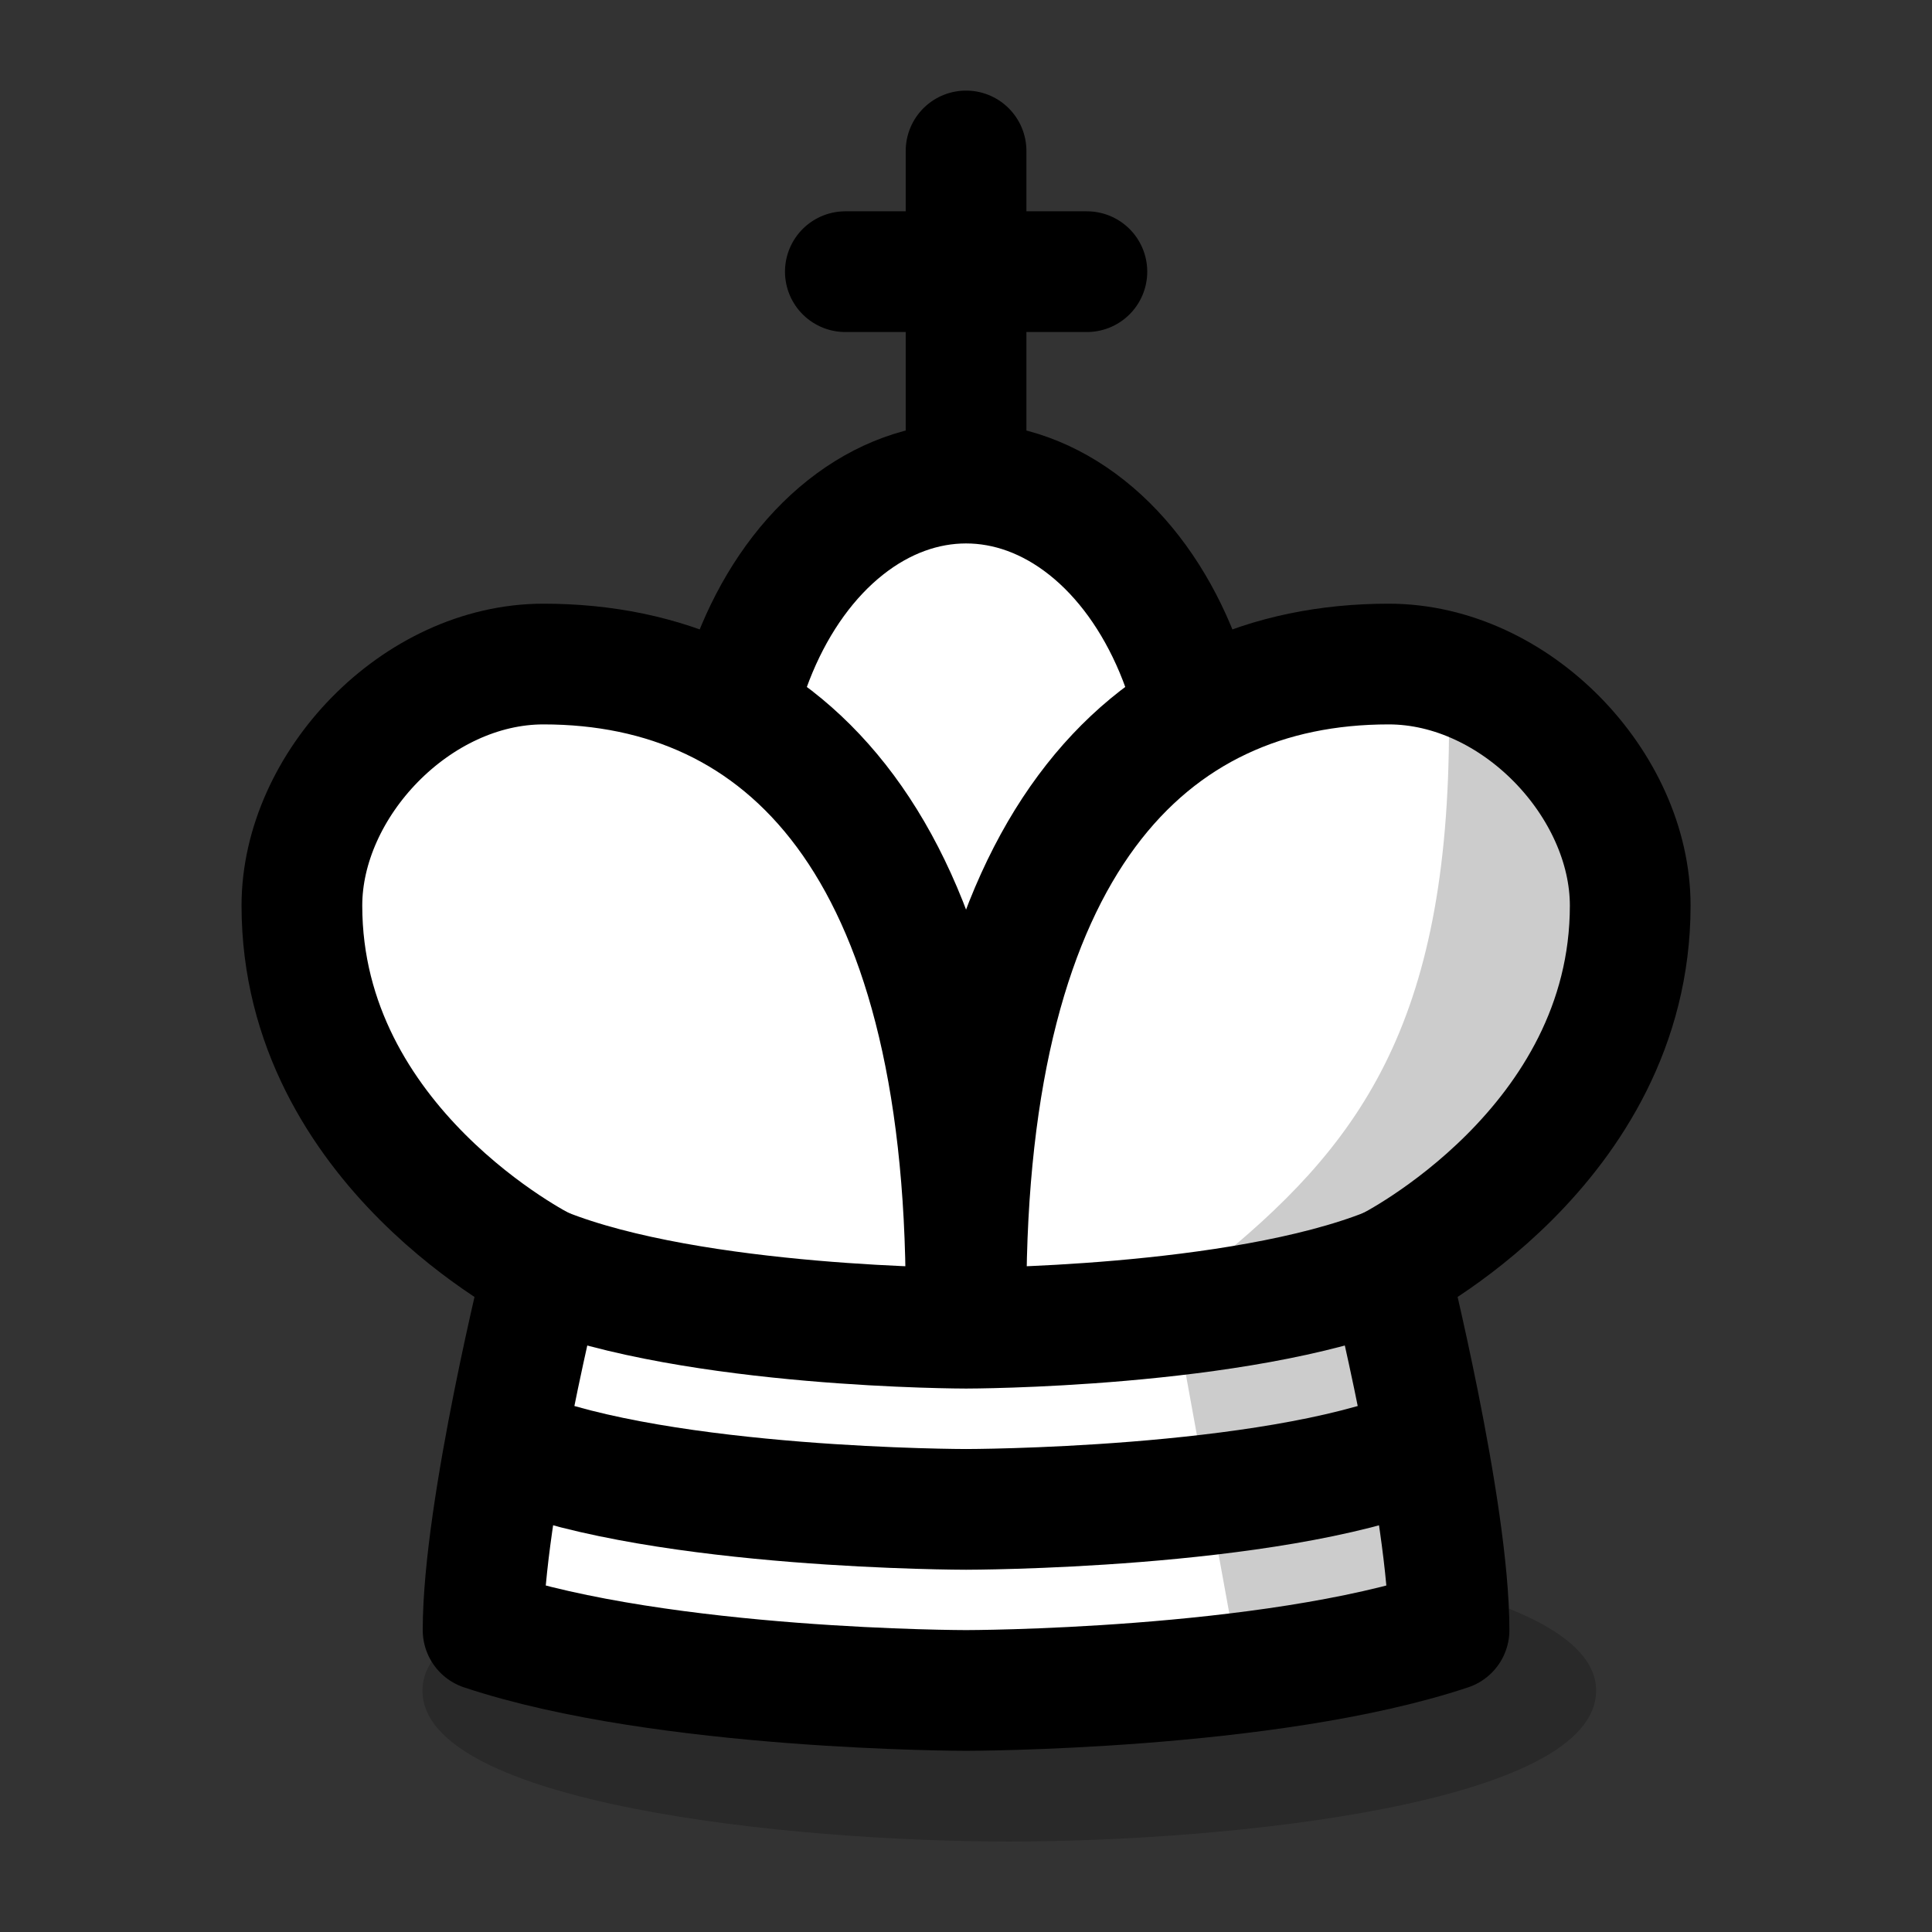
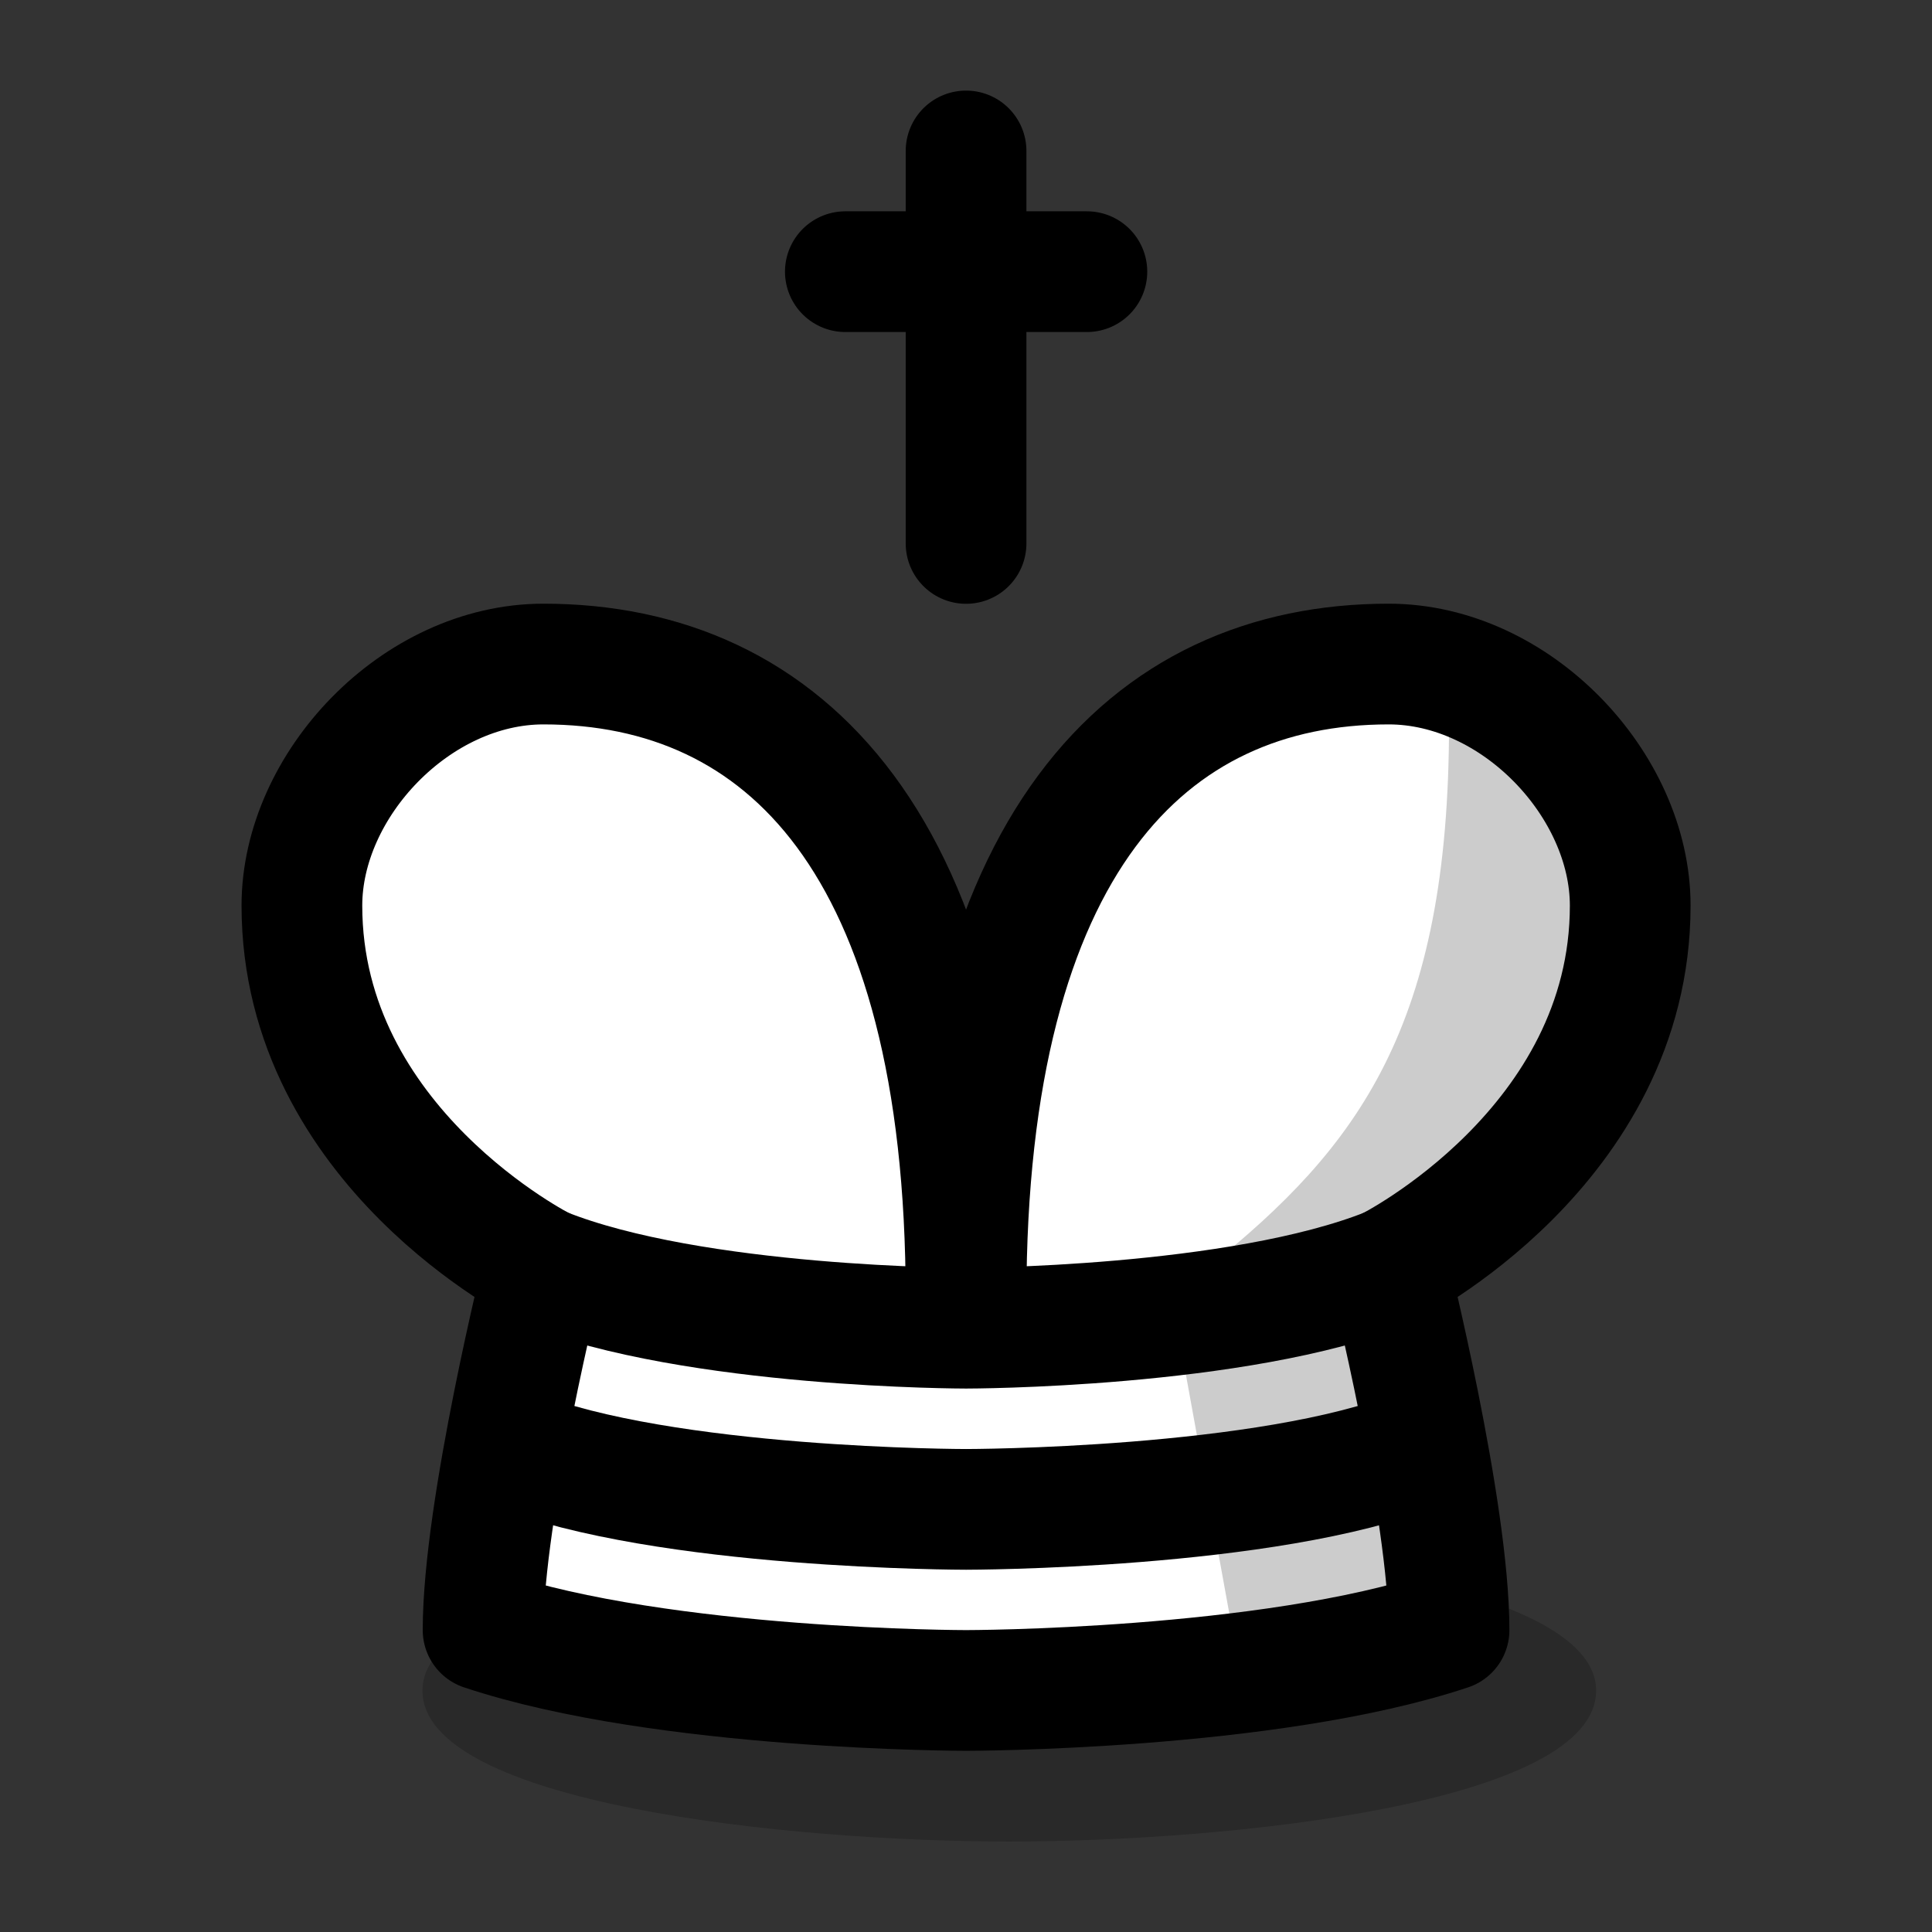
<svg xmlns="http://www.w3.org/2000/svg" xmlns:xlink="http://www.w3.org/1999/xlink" viewBox="0 0 16.933 16.933">
  <rect x="0" y="0" width="16.933" height="16.933" fill="#333333" stroke="none" />
  <defs>
    <linearGradient id="a">
      <stop offset="0" stop-color="#fff" />
    </linearGradient>
    <linearGradient id="b" gradientTransform="translate(-6e-8 2.117)">
      <stop offset="0" stop-color="#ccc" />
    </linearGradient>
    <linearGradient id="c">
      <stop offset="0" stop-opacity=".2" />
    </linearGradient>
    <linearGradient xlink:href="#a" id="i" x1="25.929" x2="31.75" y1="8.599" y2="8.599" gradientUnits="userSpaceOnUse" />
    <linearGradient xlink:href="#a" id="g" x1="21.696" x2="30.163" y1="12.965" y2="12.965" gradientUnits="userSpaceOnUse" />
    <linearGradient xlink:href="#a" id="f" x1="92.075" x2="98.954" y1="8.599" y2="8.599" gradientUnits="userSpaceOnUse" />
    <linearGradient xlink:href="#a" id="e" x1="23.283" x2="28.575" y1="7.144" y2="7.144" gradientUnits="userSpaceOnUse" />
    <linearGradient xlink:href="#b" id="j" gradientTransform="translate(-6e-8 2.117)" gradientUnits="userSpaceOnUse" />
    <linearGradient xlink:href="#b" id="h" gradientTransform="translate(-6e-8 2.117)" gradientUnits="userSpaceOnUse" />
    <linearGradient xlink:href="#c" id="d" x1="4.233" x2="103.049" y1="24.342" y2="24.342" gradientTransform="matrix(1 0 0 1.25 .794 -3.043)" gradientUnits="userSpaceOnUse" />
  </defs>
  <path fill="url(#d)" d="M5.027 14.817c0 .992 2.646 1.323 4.233 1.323 1.587 0 4.233-.331 4.233-1.323 0-.992-2.779-1.323-4.233-1.323-1.455 0-4.233.331-4.233 1.323z" class="UnoptimicedTransforms" style="font-variation-settings:normal;-inkscape-stroke:none" transform="matrix(1.215 0 0 1 -2.405 9.6e-7)" />
  <g transform="translate(-17.462)">
    <path fill="#a6a6a6" stroke="#000" stroke-linecap="round" stroke-linejoin="round" stroke-width="1.058" d="M25.929 1.323v3.44" style="font-variation-settings:normal" />
-     <ellipse cx="25.929" cy="7.144" fill="url(#e)" stroke="#000" stroke-linecap="round" stroke-linejoin="round" stroke-width="1.058" rx="2.117" ry="2.91" style="font-variation-settings:normal" />
    <path fill="url(#f)" stroke="#000" stroke-linecap="round" stroke-linejoin="round" stroke-width="1.058" d="M94.721 11.112s-2.117-1.058-2.117-3.175c0-1.058 1.001-2.117 2.117-2.117 2.117 0 3.704 1.587 3.704 5.556" style="font-variation-settings:normal" transform="translate(-72.496)" />
    <path fill="url(#g)" d="M21.96 11.112s-.265 2.117-.265 3.175c1.588.529 4.233.529 4.233.529s2.646 0 4.233-.529c-0-1.058-.265-3.175-.265-3.175-1.323.529-3.969.529-3.969.529s-2.646 0-3.969-.529z" />
    <path fill="url(#h)" d="m29.369 11.112.794 3.175-1.852.265-.529-2.91 1.588-.529" style="font-variation-settings:normal;-inkscape-stroke:none" />
    <path fill="url(#i)" d="M29.633 11.112s2.117-1.058 2.117-3.175c0-1.058-1.001-2.117-2.117-2.117-2.117 0-3.704 1.587-3.704 5.556" style="font-variation-settings:normal" />
    <path fill="url(#j)" d="M30.162 6.35c0 2.646-.794 3.704-2.117 4.762 2.117 0 3.704-1.852 3.704-3.175 0-.882-1.588-1.587-1.588-1.587z" style="font-variation-settings:normal" />
    <path fill="none" stroke="#000" stroke-linecap="round" stroke-linejoin="round" stroke-width="1.058" d="M22.225 11.112s-.529 2.117-.529 3.175c1.588.529 4.233.529 4.233.529s2.646 0 4.233-.529c-0-1.058-.529-3.175-.529-3.175-1.323.529-3.704.529-3.704.529s-2.381 0-3.704-.529z" />
    <path fill="#a6a6a6" stroke="#000" stroke-linecap="round" stroke-linejoin="round" stroke-width="1.058" d="M24.871 2.381h2.117" style="font-variation-settings:normal" />
    <path fill="none" stroke="#000" stroke-linejoin="round" stroke-width="1.058" d="M29.898 12.7c-1.323.529-3.969.529-3.969.529s-2.646 0-3.969-.529" />
    <path fill="none" stroke="#000" stroke-linecap="round" stroke-linejoin="round" stroke-width="1.058" d="M29.633 11.112s2.117-1.058 2.117-3.175c0-1.058-1.001-2.117-2.117-2.117-2.117 0-3.704 1.587-3.704 5.556" style="font-variation-settings:normal" />
  </g>
</svg>